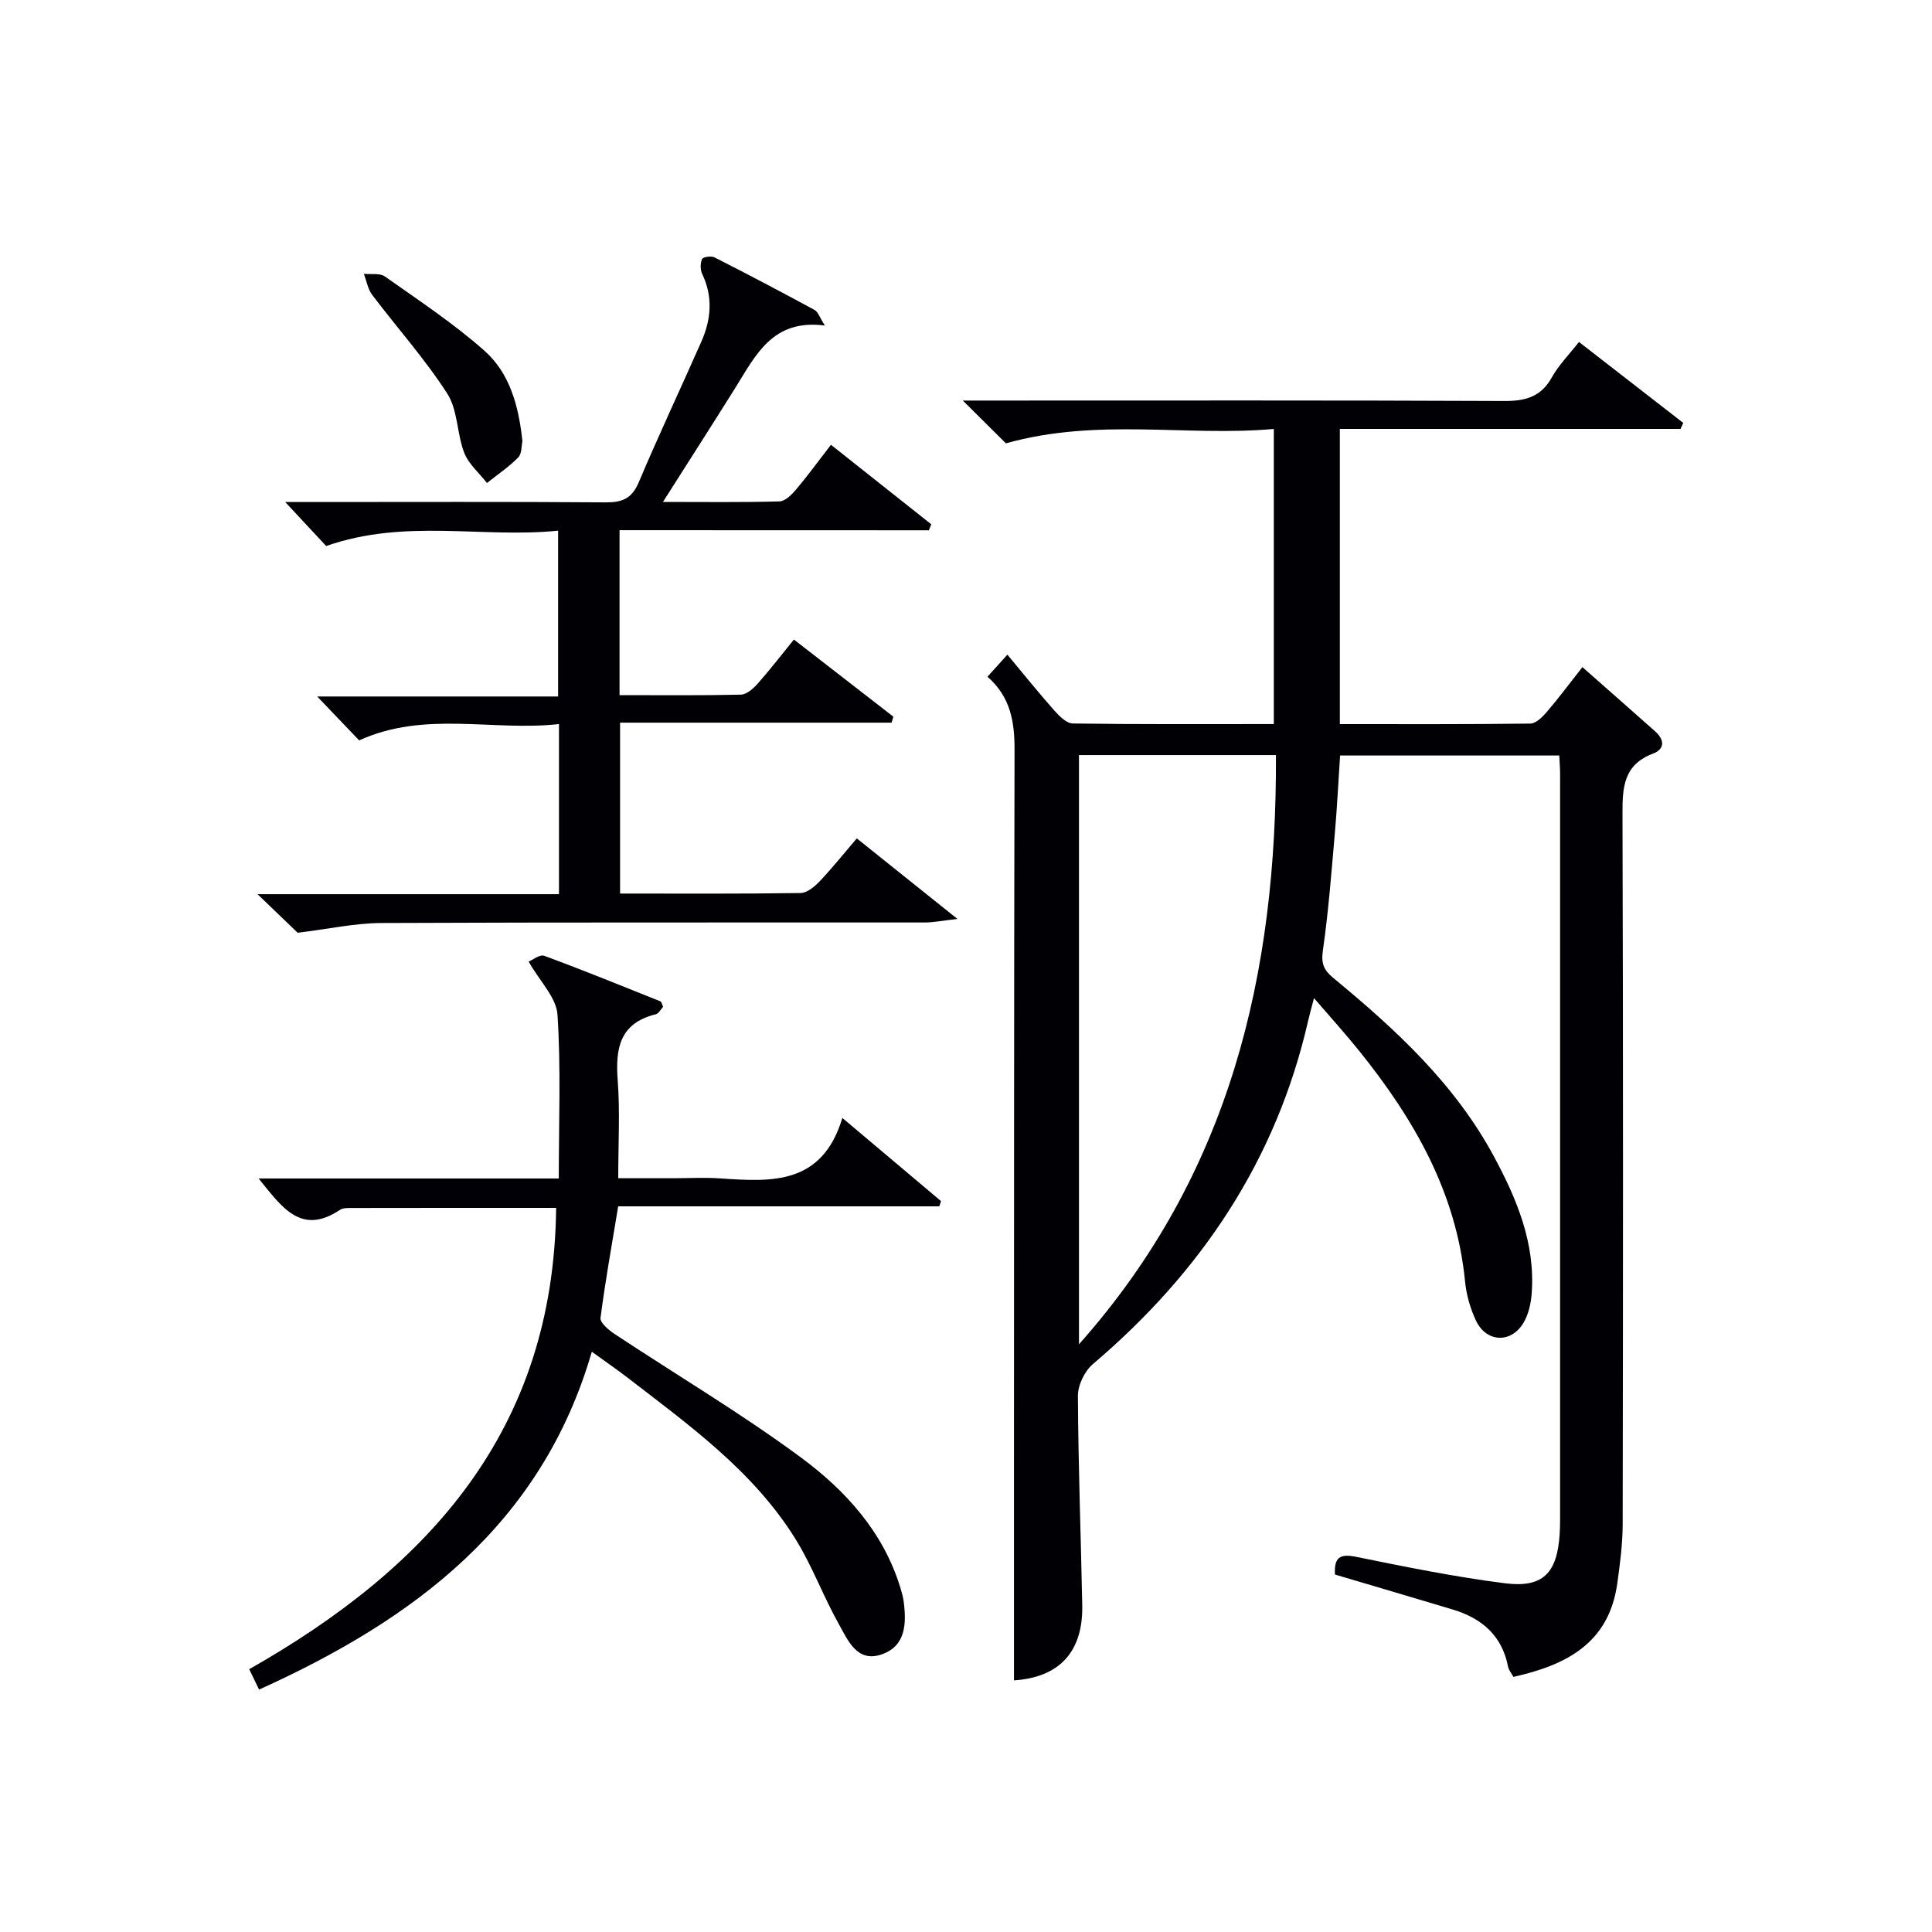
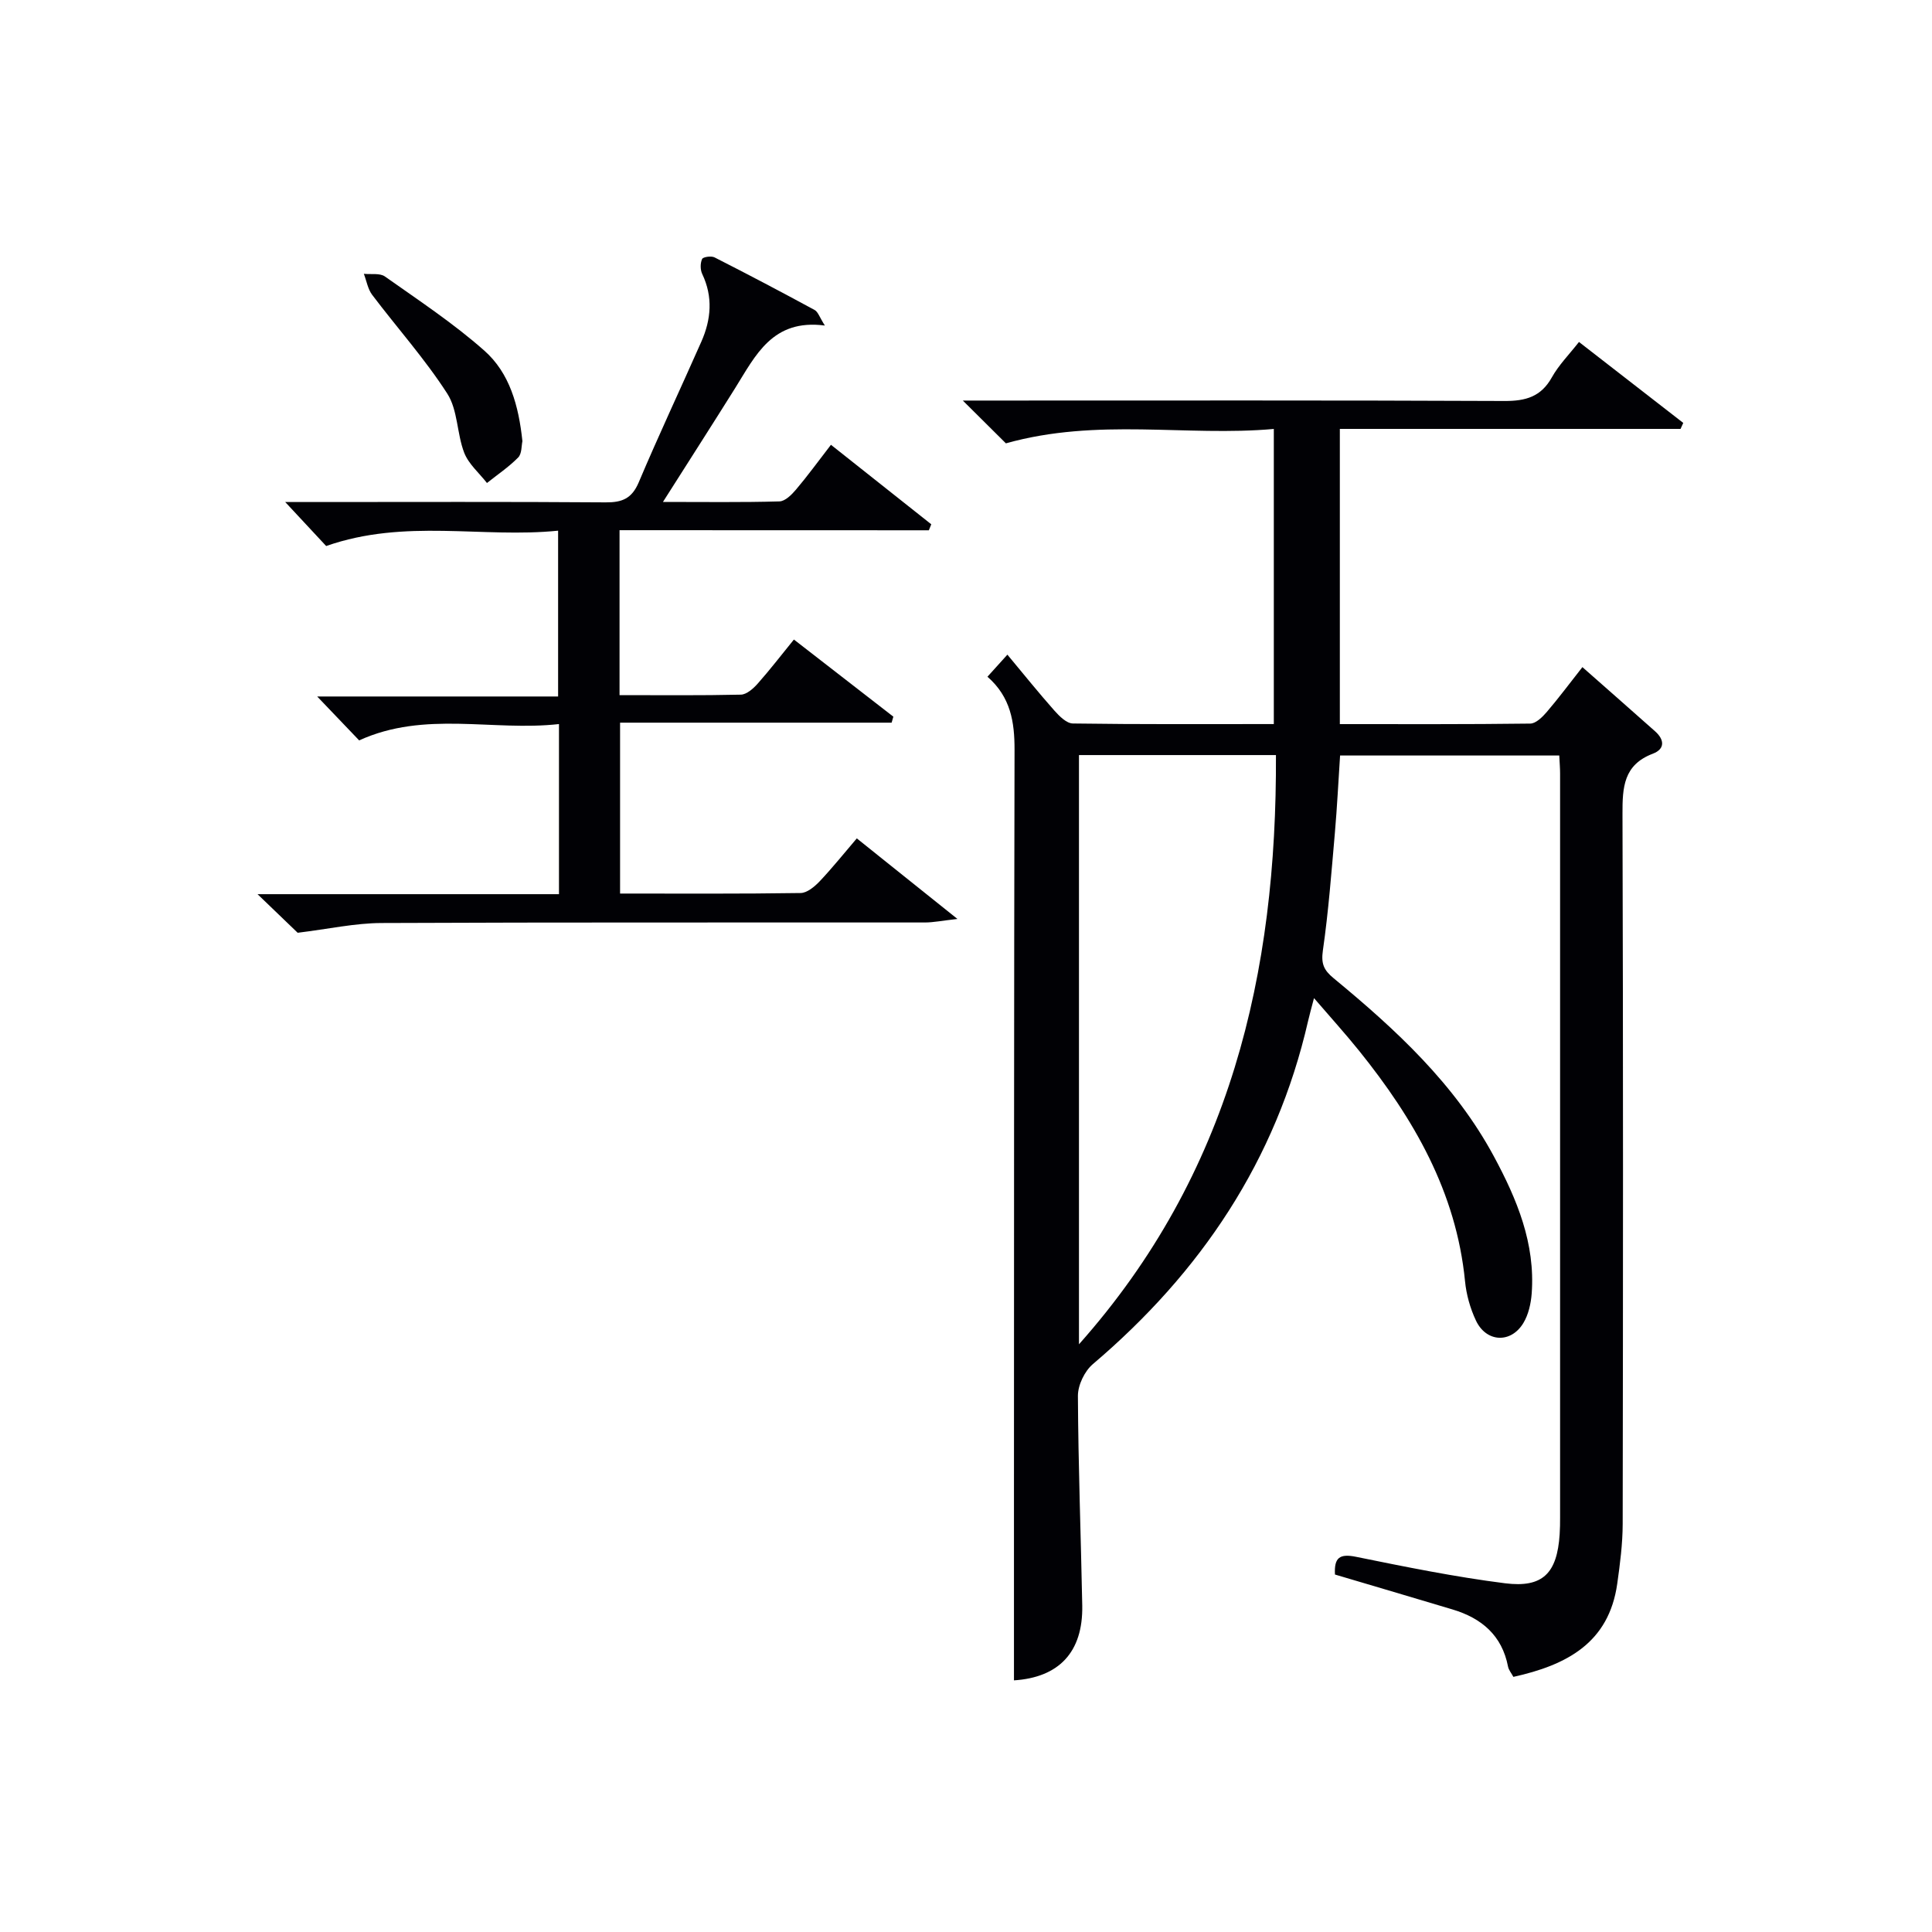
<svg xmlns="http://www.w3.org/2000/svg" enable-background="new 0 0 400 400" viewBox="0 0 400 400">
  <g fill="#010105">
    <path d="m209.93 347.9c0-12.28 0-24.23 0-36.17.02-52.16 0-104.32.12-156.49.01-5.74-.79-10.93-5.61-15.13 1.39-1.54 2.57-2.84 4.13-4.57 3.35 4.02 6.44 7.87 9.71 11.56 1.03 1.16 2.53 2.67 3.84 2.69 13.78.2 27.57.12 41.61.12 0-20.39 0-40.31 0-61.1-18.16 1.62-36.43-2.36-55.47 2.98-1.9-1.89-4.81-4.78-8.92-8.86h6.64c35.16 0 70.33-.07 105.49.09 4.41.02 7.58-.87 9.83-4.9 1.42-2.55 3.56-4.7 5.61-7.32 7.4 5.74 14.49 11.25 21.59 16.76-.19.41-.38.82-.56 1.24-23.38 0-46.77 0-70.54 0v61.12c13.21 0 26.33.06 39.44-.11 1.16-.02 2.51-1.36 3.41-2.41 2.48-2.9 4.77-5.98 7.37-9.28 5.1 4.5 10.09 8.88 15.04 13.28 1.95 1.73 2.11 3.67-.47 4.65-6.05 2.3-6.29 6.95-6.27 12.46.15 48.99.12 97.99.04 146.99-.01 4.14-.55 8.3-1.13 12.41-1.74 12.26-10.48 16.83-21.5 19.27-.4-.75-.97-1.41-1.11-2.14-1.25-6.47-5.49-10.02-11.49-11.82-8.09-2.43-16.19-4.81-24.34-7.23-.19-3.48.94-4.37 4.36-3.67 10.24 2.08 20.5 4.17 30.85 5.48 7.86.99 10.78-2.11 11.31-10.13.08-1.16.09-2.33.09-3.5 0-51.33 0-102.66 0-153.99 0-1.14-.1-2.29-.17-3.76-15.07 0-29.99 0-45.38 0-.35 5.25-.61 10.66-1.08 16.05-.71 8.11-1.32 16.24-2.48 24.3-.39 2.73.16 4.06 2.21 5.75 12.89 10.63 25.11 21.9 33.19 36.89 4.79 8.89 8.6 18.04 7.83 28.41-.16 2.08-.67 4.36-1.73 6.11-2.59 4.27-7.69 4-9.82-.54-1.18-2.51-1.98-5.35-2.25-8.11-1.81-18.48-10.63-33.69-21.95-47.75-2.8-3.48-5.81-6.8-9.32-10.88-.55 2.11-.93 3.43-1.23 4.76-6.61 28.85-22.19 52.02-44.56 71.02-1.71 1.45-3.1 4.36-3.09 6.58.07 14.48.62 28.95.9 43.43.16 9.66-4.86 14.86-14.14 15.46zm13.46-191.57v121.99c31.38-35.27 40.98-76.84 40.78-121.99-13.59 0-27 0-40.78 0z" />
    <path d="m128.27 109.77v34.15c8.55 0 16.84.09 25.12-.1 1.19-.03 2.58-1.26 3.48-2.28 2.52-2.84 4.84-5.86 7.5-9.13 7.05 5.47 13.82 10.72 20.59 15.97-.12.41-.24.83-.36 1.24-18.62 0-37.24 0-56.22 0v35.38c12.5 0 24.95.08 37.39-.11 1.34-.02 2.9-1.34 3.95-2.44 2.61-2.76 4.99-5.74 7.67-8.87 6.72 5.38 13.16 10.54 20.84 16.68-3.17.35-4.96.73-6.75.73-37.5.03-74.99-.06-112.49.11-5.49.02-10.97 1.24-17.36 2.02-1.79-1.72-4.62-4.44-8.31-7.99h62.41c0-11.82 0-23.08 0-35.22-13.74 1.54-27.75-2.83-41.37 3.38-2.63-2.75-5.35-5.6-8.69-9.09h49.88c0-11.46 0-22.49 0-34.33-15.68 1.6-31.66-2.56-48.02 3.18-2.15-2.31-4.91-5.28-8.48-9.11h5.86c20.16 0 40.33-.08 60.49.07 3.42.03 5.42-.8 6.84-4.14 4.14-9.79 8.67-19.41 12.97-29.14 2.03-4.6 2.43-9.27.18-14-.42-.88-.42-2.23-.03-3.1.19-.44 1.9-.69 2.58-.34 6.96 3.53 13.86 7.17 20.72 10.89.71.39 1.02 1.5 2.12 3.22-10.87-1.43-14.36 6.22-18.59 12.98-4.74 7.57-9.56 15.08-14.93 23.54 8.66 0 16.39.11 24.11-.11 1.18-.03 2.53-1.38 3.42-2.43 2.36-2.78 4.51-5.74 7.25-9.29 7.03 5.57 13.9 11.01 20.77 16.46-.17.41-.33.82-.5 1.24-21.17-.02-42.37-.02-64.04-.02z" />
-     <path d="m115.14 250.08c-14.68 0-28.49-.01-42.3.02-.82 0-1.82-.03-2.44.38-8.1 5.41-12.04-.57-16.86-6.49h62.15c0-11.73.46-22.86-.27-33.92-.23-3.52-3.6-6.82-5.97-10.98.77-.31 2.3-1.55 3.23-1.2 8.09 2.98 16.07 6.23 24.07 9.44.22.09.28.56.54 1.12-.46.49-.91 1.39-1.54 1.55-7.43 1.84-8.37 7.04-7.86 13.66.49 6.46.11 12.98.11 20.28h11.2c3.33 0 6.68-.19 10 .04 10.56.72 21.01 1.38 25.2-12.52 7.44 6.27 13.93 11.74 20.42 17.21-.11.36-.23.73-.34 1.09-22.19 0-44.38 0-66.49 0-1.34 8.13-2.7 15.6-3.66 23.11-.12.97 1.66 2.48 2.86 3.28 12.89 8.53 26.22 16.44 38.64 25.61 9.23 6.82 17.05 15.41 20.57 26.93.29.95.57 1.91.7 2.89.58 4.53.47 9.21-4.57 10.95-5.08 1.75-6.97-2.91-8.83-6.22-3.24-5.77-5.54-12.11-9.03-17.72-8.72-14.01-21.94-23.49-34.73-33.35-2.23-1.71-4.55-3.31-7.41-5.38-10.4 35.81-36.81 55.44-68.89 69.95-.72-1.49-1.33-2.74-2.04-4.22 37.13-21.08 63.06-49.41 63.54-95.51z" />
    <path d="m108.16 91.35c-.21.91-.1 2.58-.88 3.37-1.94 1.97-4.28 3.54-6.46 5.28-1.61-2.07-3.8-3.92-4.71-6.26-1.53-3.96-1.31-8.84-3.51-12.25-4.62-7.18-10.38-13.61-15.55-20.45-.9-1.2-1.16-2.89-1.72-4.35 1.47.16 3.31-.19 4.36.55 6.99 4.94 14.19 9.7 20.58 15.35 5.25 4.64 7.12 11.4 7.89 18.76z" />
  </g>
</svg>